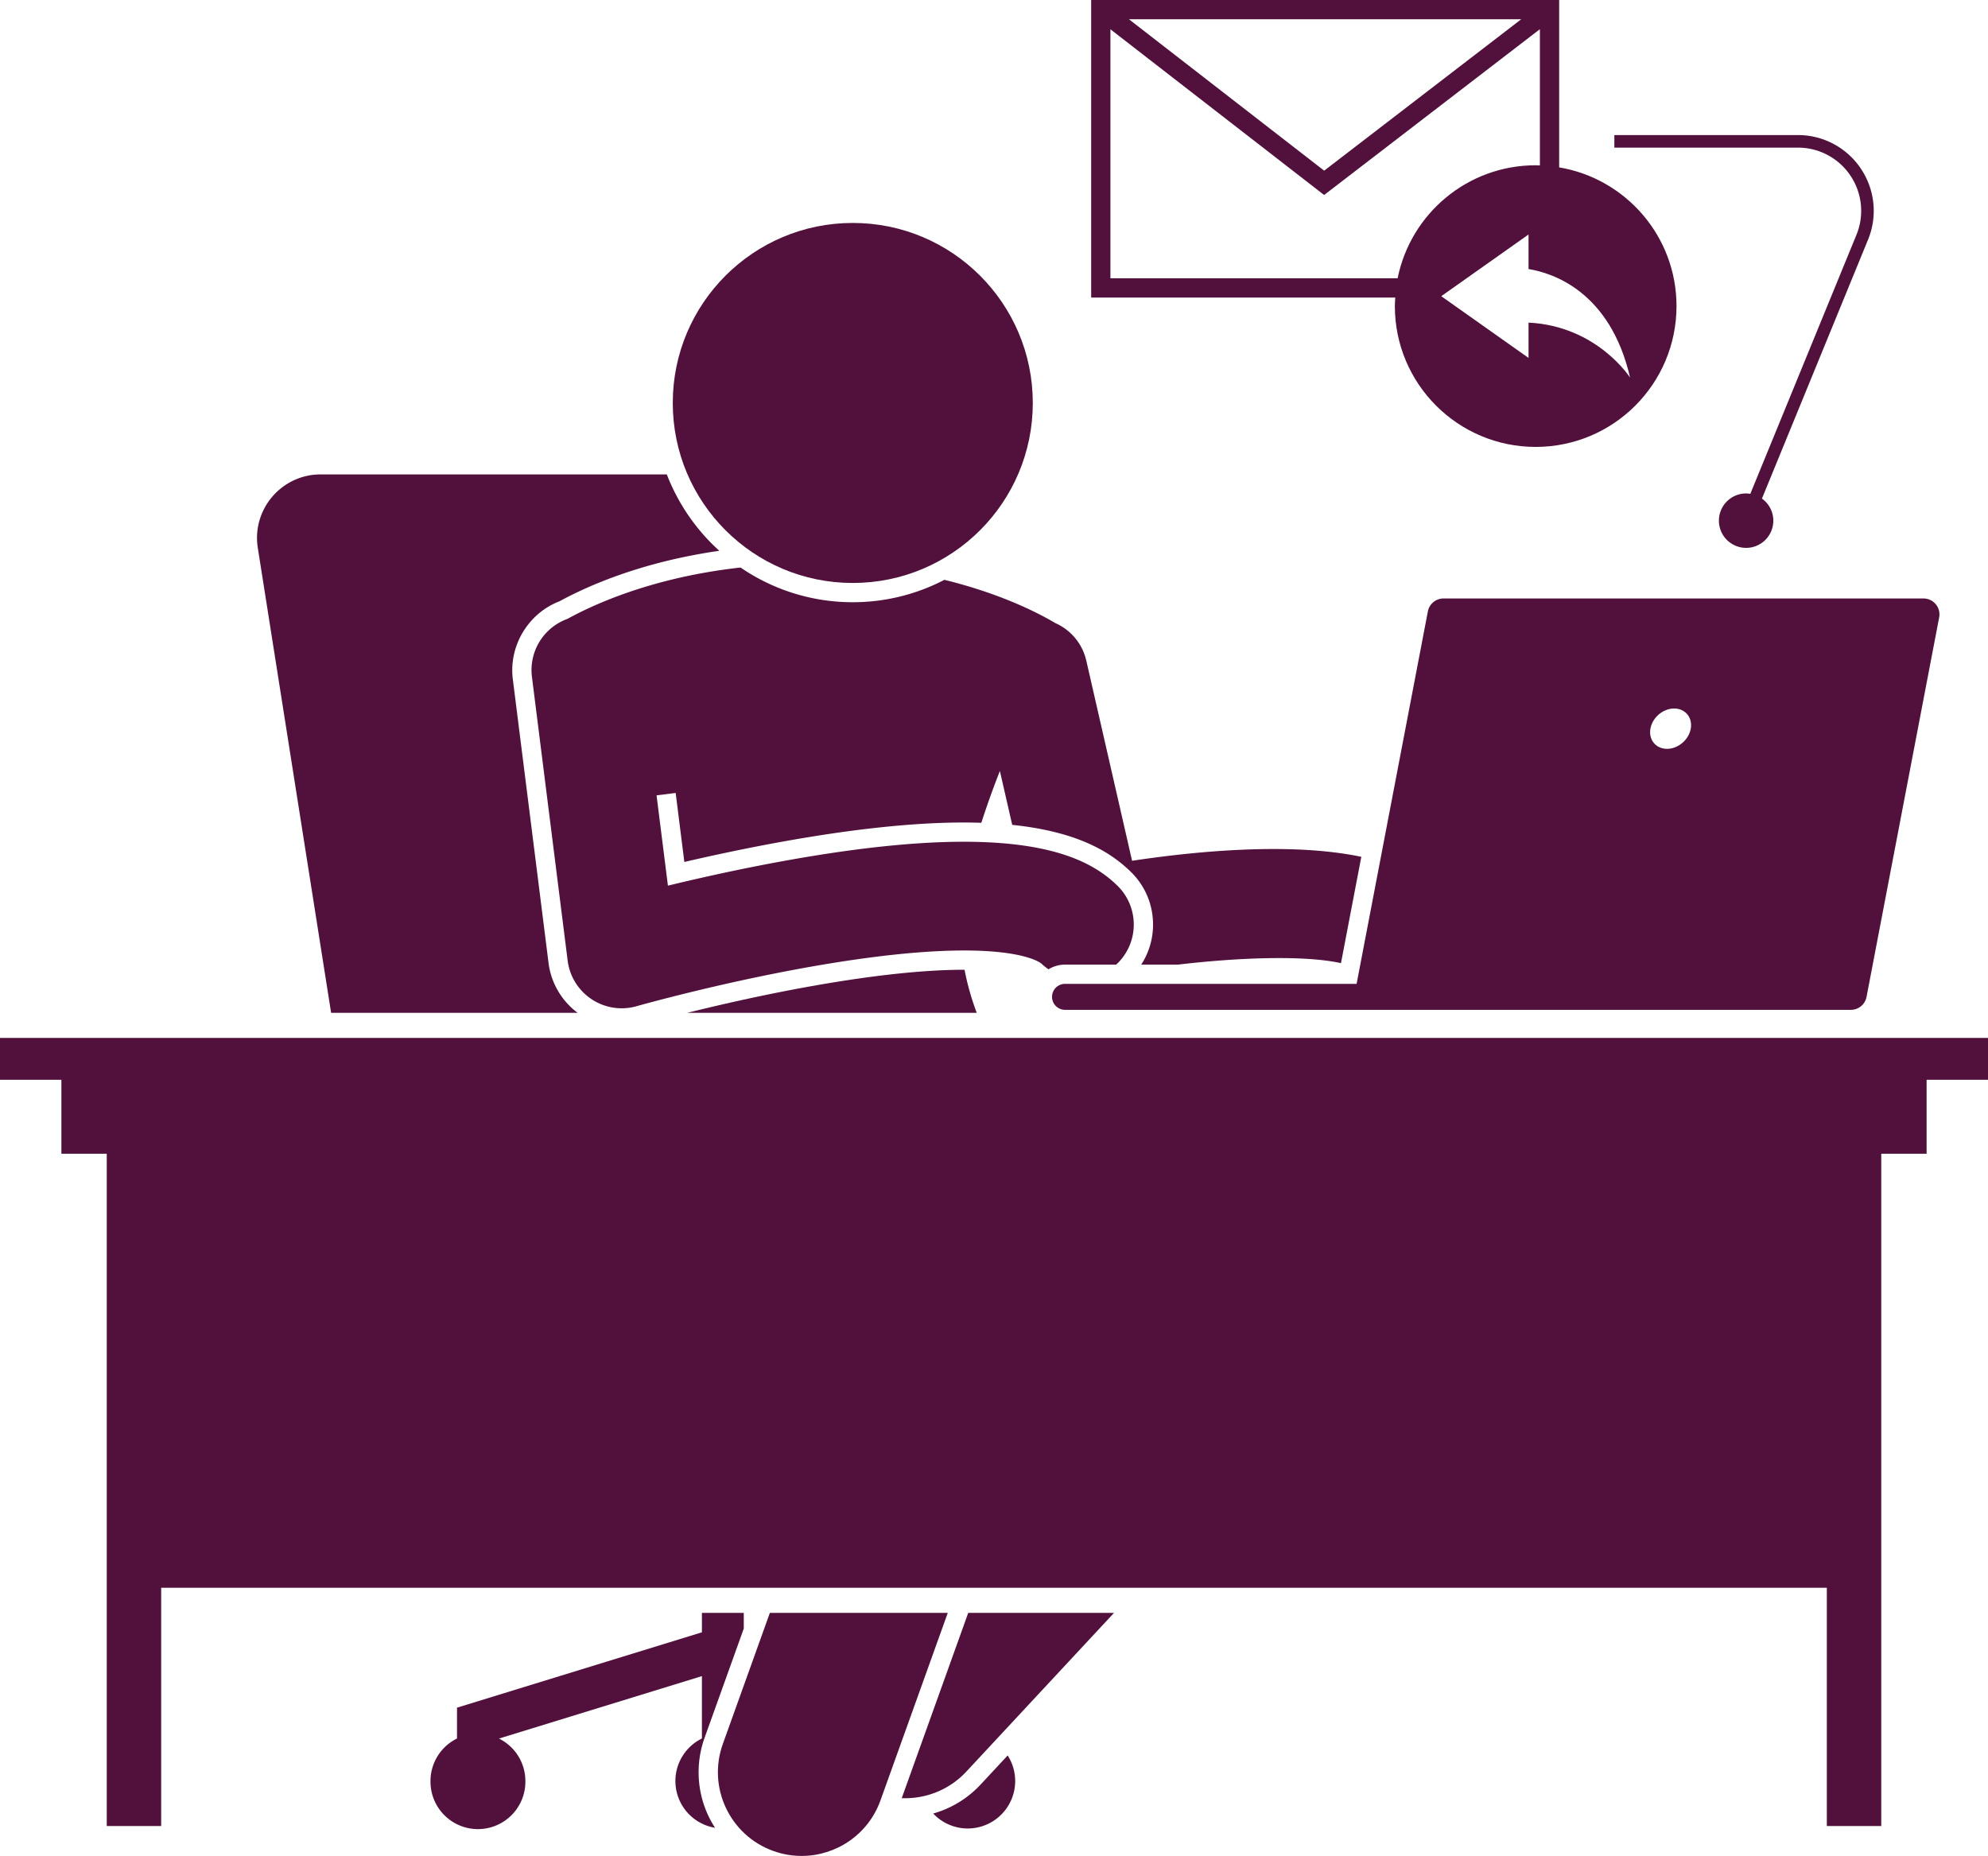
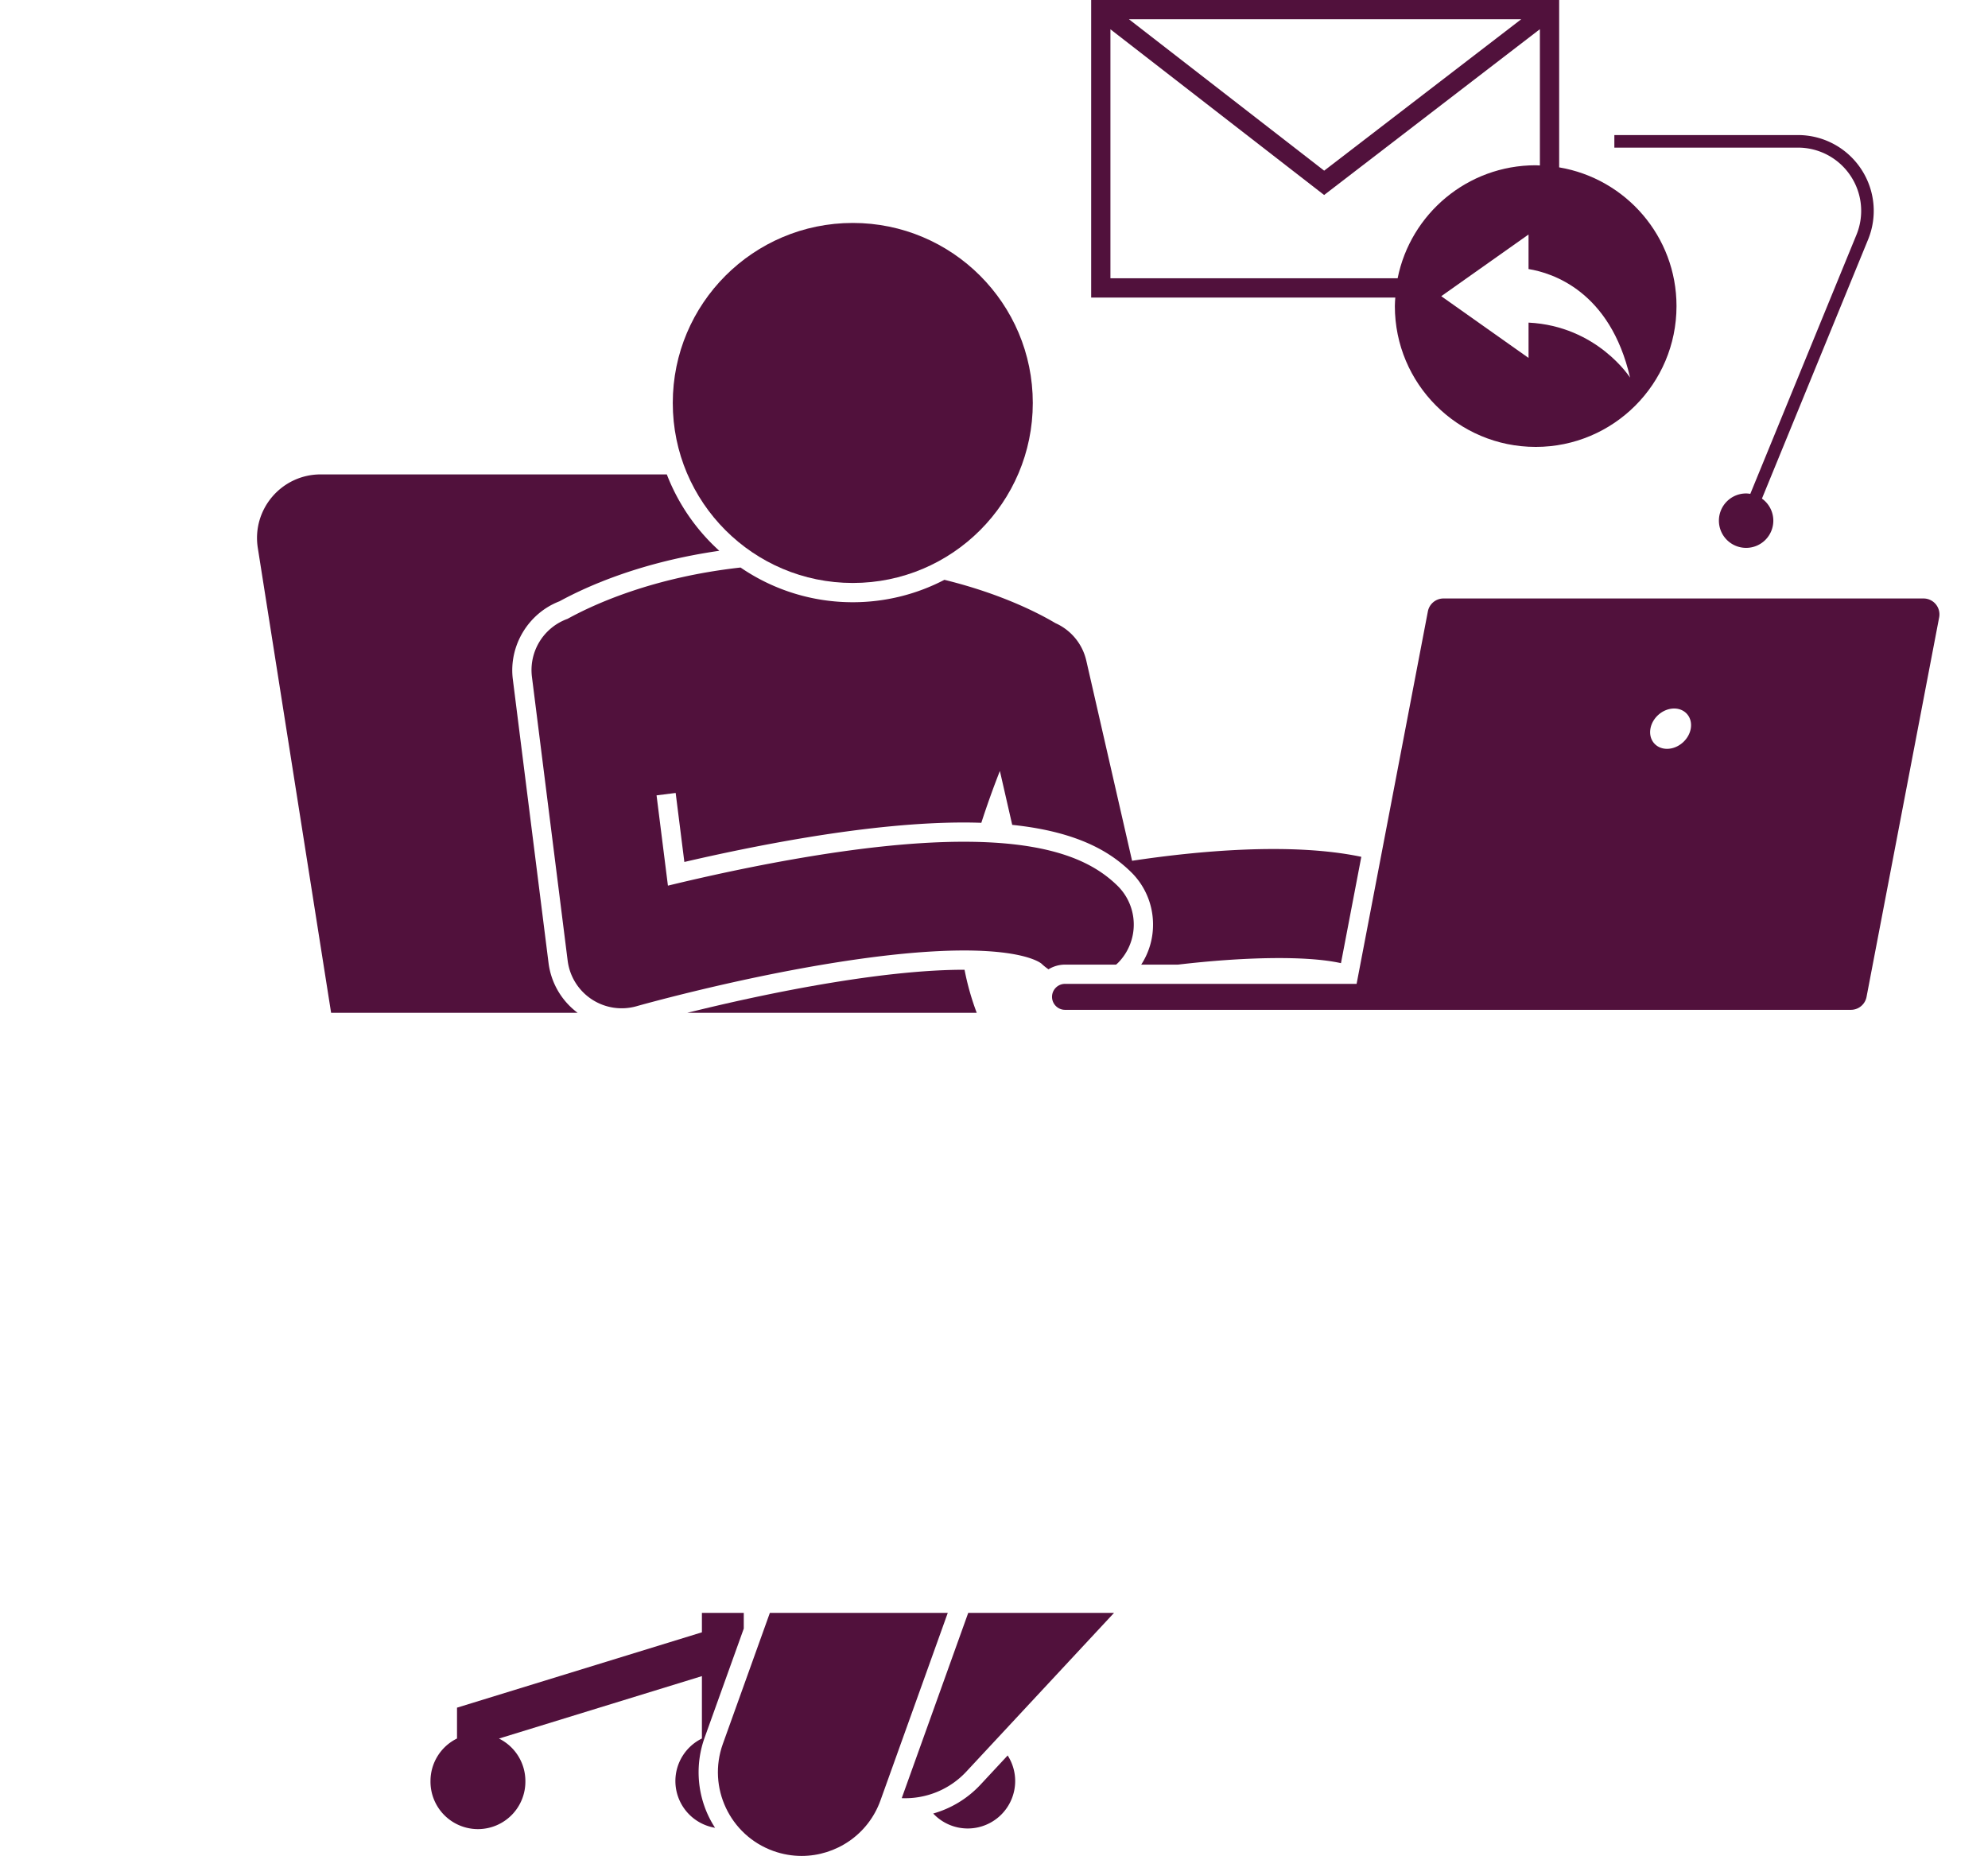
<svg xmlns="http://www.w3.org/2000/svg" viewBox="0 0 237.441 221.668" xml:space="preserve">
  <path d="m65.518 115.027-2.281-18.122v-.001L61.25 81.126c-.5-3.991 1.836-7.874 5.575-9.31 3.495-1.907 9.907-4.711 19.087-6.032a23.887 23.887 0 0 1-6.27-9.122H38.298c-4.669 0-8.233 4.17-7.506 8.782l8.755 55.522h29.442a8.785 8.785 0 0 1-3.471-5.94z" fill="#51113c" class="fill-000000" />
-   <path d="M88.451 67.783c-10.402 1.158-17.41 4.335-20.666 6.13a6.5 6.5 0 0 0-4.252 6.926l1.986 15.778v.001l2.281 18.121a6.504 6.504 0 0 0 8.23 5.44c.11-.032 11.127-3.153 23.083-5.105 21.36-3.487 25.25-.007 25.288.03.26.25.54.469.827.668a3.81 3.81 0 0 1 1.975-.562h6.102c.096-.088.194-.173.286-.268a6.5 6.5 0 0 0-.161-9.19c-3.6-3.478-11.305-7.623-36.524-3.49-6.5 1.066-12.633 2.426-17.131 3.517l-1.358-10.784 2.282-.288 1.038 8.243c4.002-.929 9.26-2.05 14.797-2.957 7.113-1.166 13.365-1.757 18.58-1.757.725 0 1.419.014 2.093.036a105.422 105.422 0 0 1 2.216-6.19l1.473 6.438c8.24.854 11.977 3.496 14.132 5.577a8.74 8.74 0 0 1 2.686 6.176 8.737 8.737 0 0 1-1.41 4.937h4.404c7.69-.905 15.3-1.1 19.453-.174l2.43-12.7c-8.447-1.774-19.794-.67-27.379.473l-5.469-23.907a6.479 6.479 0 0 0-3.693-4.48c-2-1.19-6.49-3.51-13.252-5.17-3.279 1.705-7 2.676-10.944 2.676a23.661 23.661 0 0 1-13.403-4.145z" fill="#51113c" class="fill-000000" />
+   <path d="M88.451 67.783c-10.402 1.158-17.41 4.335-20.666 6.13a6.5 6.5 0 0 0-4.252 6.926l1.986 15.778v.001l2.281 18.121a6.504 6.504 0 0 0 8.23 5.44c.11-.032 11.127-3.153 23.083-5.105 21.36-3.487 25.25-.007 25.288.03.26.25.54.469.827.668a3.81 3.81 0 0 1 1.975-.562h6.102c.096-.088.194-.173.286-.268a6.5 6.5 0 0 0-.161-9.19c-3.6-3.478-11.305-7.623-36.524-3.49-6.5 1.066-12.633 2.426-17.131 3.517l-1.358-10.784 2.282-.288 1.038 8.243c4.002-.929 9.26-2.05 14.797-2.957 7.113-1.166 13.365-1.757 18.58-1.757.725 0 1.419.014 2.093.036a105.422 105.422 0 0 1 2.216-6.19l1.473 6.438c8.24.854 11.977 3.496 14.132 5.577a8.74 8.74 0 0 1 2.686 6.176 8.737 8.737 0 0 1-1.41 4.937h4.404c7.69-.905 15.3-1.1 19.453-.174l2.43-12.7c-8.447-1.774-19.794-.67-27.379.473l-5.469-23.907a6.479 6.479 0 0 0-3.693-4.48c-2-1.19-6.49-3.51-13.252-5.17-3.279 1.705-7 2.676-10.944 2.676a23.661 23.661 0 0 1-13.403-4.145" fill="#51113c" class="fill-000000" />
  <path d="M99.485 117.344c-6.71 1.096-13.086 2.554-17.39 3.622h34.563a31.392 31.392 0 0 1-1.456-5.142h-.051c-4.216 0-9.488.511-15.666 1.52zM111.46 216.601a5.645 5.645 0 0 0 4.123 1.787 5.667 5.667 0 0 0 5.667-5.667 5.634 5.634 0 0 0-.898-3.053l-3.246 3.488a12.278 12.278 0 0 1-5.645 3.445zM84.169 207.51l4.665-13v-1.872h-5v2.32l-29.25 9v3.683a5.661 5.661 0 0 0-3.167 5.08 5.667 5.667 0 1 0 11.333 0 5.661 5.661 0 0 0-3.154-5.073l24.238-7.458v7.451a5.661 5.661 0 0 0-3.167 5.08 5.663 5.663 0 0 0 4.738 5.584 12.45 12.45 0 0 1-.783-1.392 12.223 12.223 0 0 1-.453-9.403zM107.701 214.765a9.973 9.973 0 0 0 7.721-3.176l17.634-18.951h-17.414l-7.94 22.127z" fill="#51113c" class="fill-000000" />
  <path d="M113.198 192.638H91.95l-5.616 15.649c-1.866 5.198.836 10.925 6.034 12.79 1.116.4 2.256.59 3.378.59 4.1 0 7.947-2.542 9.412-6.624l8.04-22.405z" fill="#51113c" class="fill-000000" />
-   <path d="M0 123.966v5h7.333v8.833h5.417v80.295h6.5v-28.456h198.941v28.456h6.5v-80.295h5.417v-8.833h7.333v-5z" fill="#51113c" class="fill-000000" />
  <circle cx="101.854" cy="48.128" r="21.5" fill="#51113c" class="fill-000000" />
  <path d="M162.029 117.51h-34.827c-.853 0-1.55.697-1.55 1.55 0 .853.697 1.551 1.55 1.551h93.864c.913 0 1.697-.648 1.868-1.544l8.674-45.328a1.902 1.902 0 0 0-1.868-2.259h-57.33c-.913 0-1.697.648-1.869 1.545l-8.512 44.484zm35.095-30.48c.234-1.33 1.502-2.407 2.831-2.407 1.33 0 2.217 1.078 1.983 2.407s-1.502 2.408-2.832 2.408c-1.33 0-2.217-1.078-1.982-2.408zM192.814 16.132v1.5h21.924a7.541 7.541 0 0 1 6.273 3.345 7.538 7.538 0 0 1 .716 7.074l-12.676 30.935a3.229 3.229 0 0 0-.5-.05 3.25 3.25 0 1 0 3.25 3.25 3.24 3.24 0 0 0-1.36-2.635l12.675-30.932c1.147-2.798.825-5.967-.86-8.478s-4.494-4.01-7.518-4.01h-21.924z" fill="#51113c" class="fill-000000" />
  <path d="M183.417 53.378c9.29 0 16.82-7.531 16.82-16.82 0-8.332-6.064-15.23-14.015-16.568V0h-55.896v35.537h36.323c-.02.34-.052.676-.052 1.02 0 9.29 7.53 16.82 16.82 16.82zm11.278-8.27s-3.922-6.168-12.13-6.576v4.217l-10.425-7.372 10.424-7.37v4.127c2.821.456 9.75 2.627 12.13 12.975zM181.686 2.302l-23.53 18.082L134.838 2.3h46.848zm-49.06 30.935V3.498L158.15 23.29l25.77-19.804v16.278c-.168-.005-.333-.025-.503-.025-8.152 0-14.946 5.8-16.488 13.498h-34.302z" fill="#51113c" class="fill-000000" />
</svg>